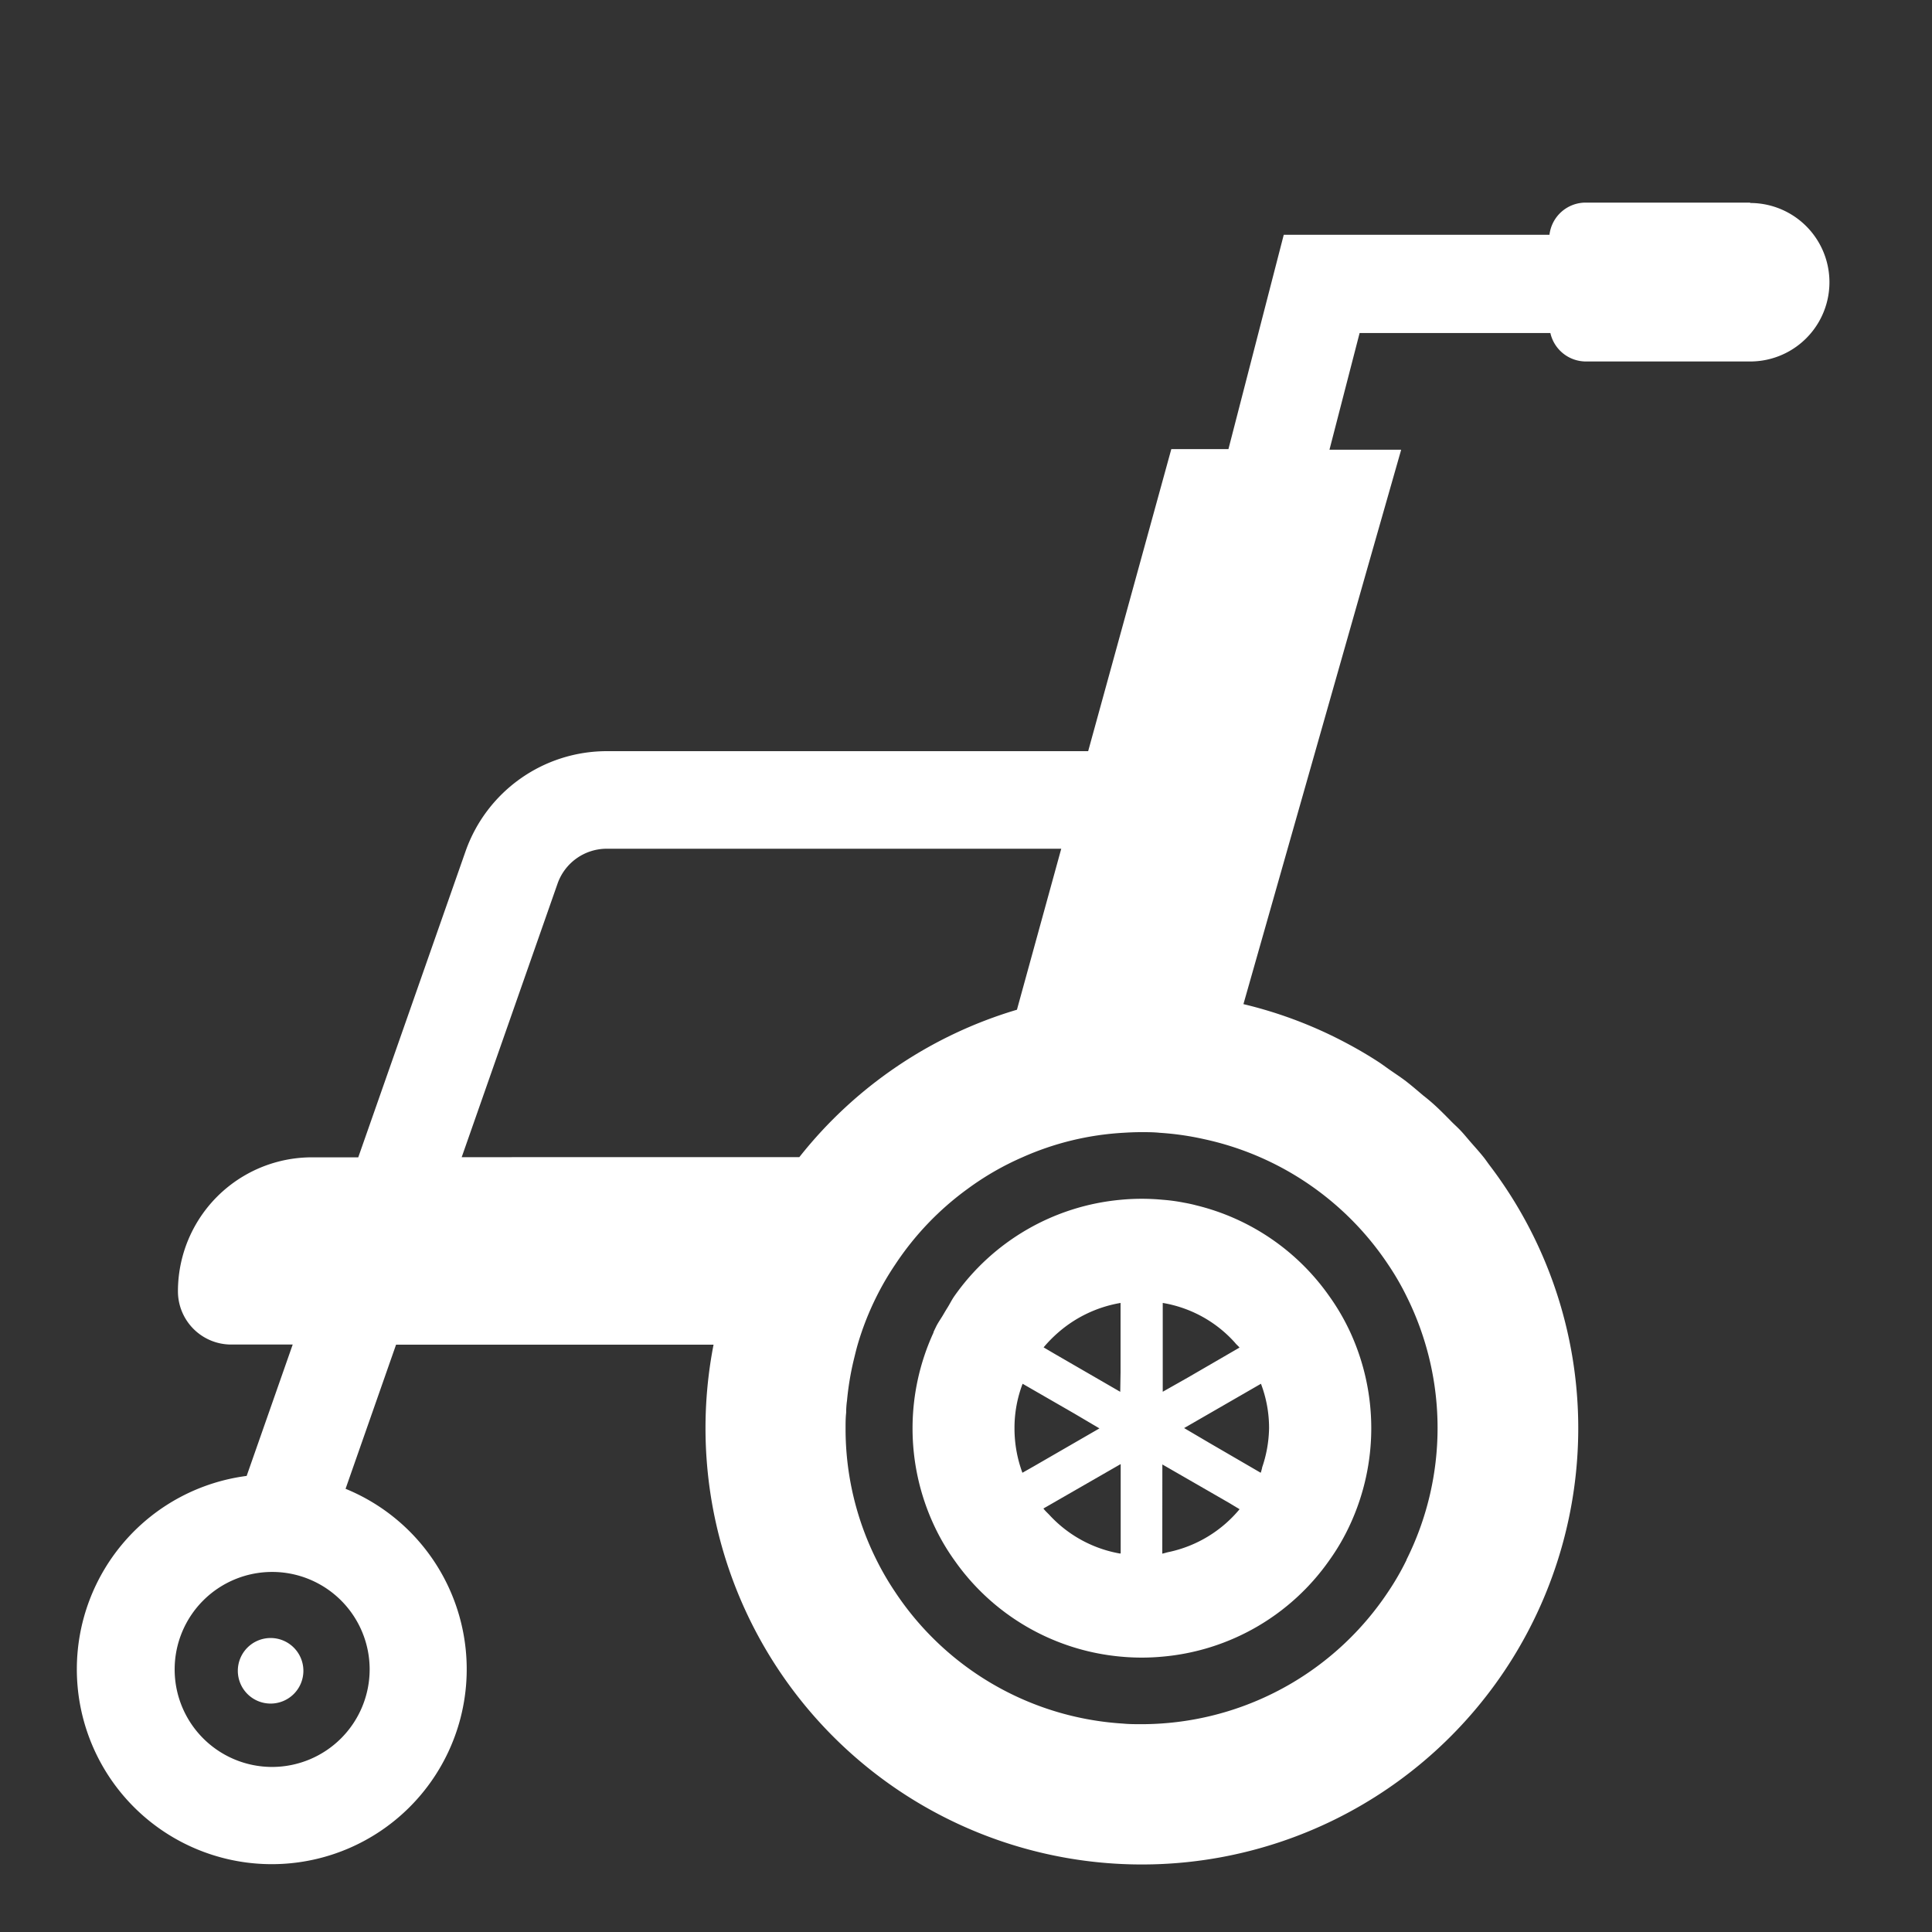
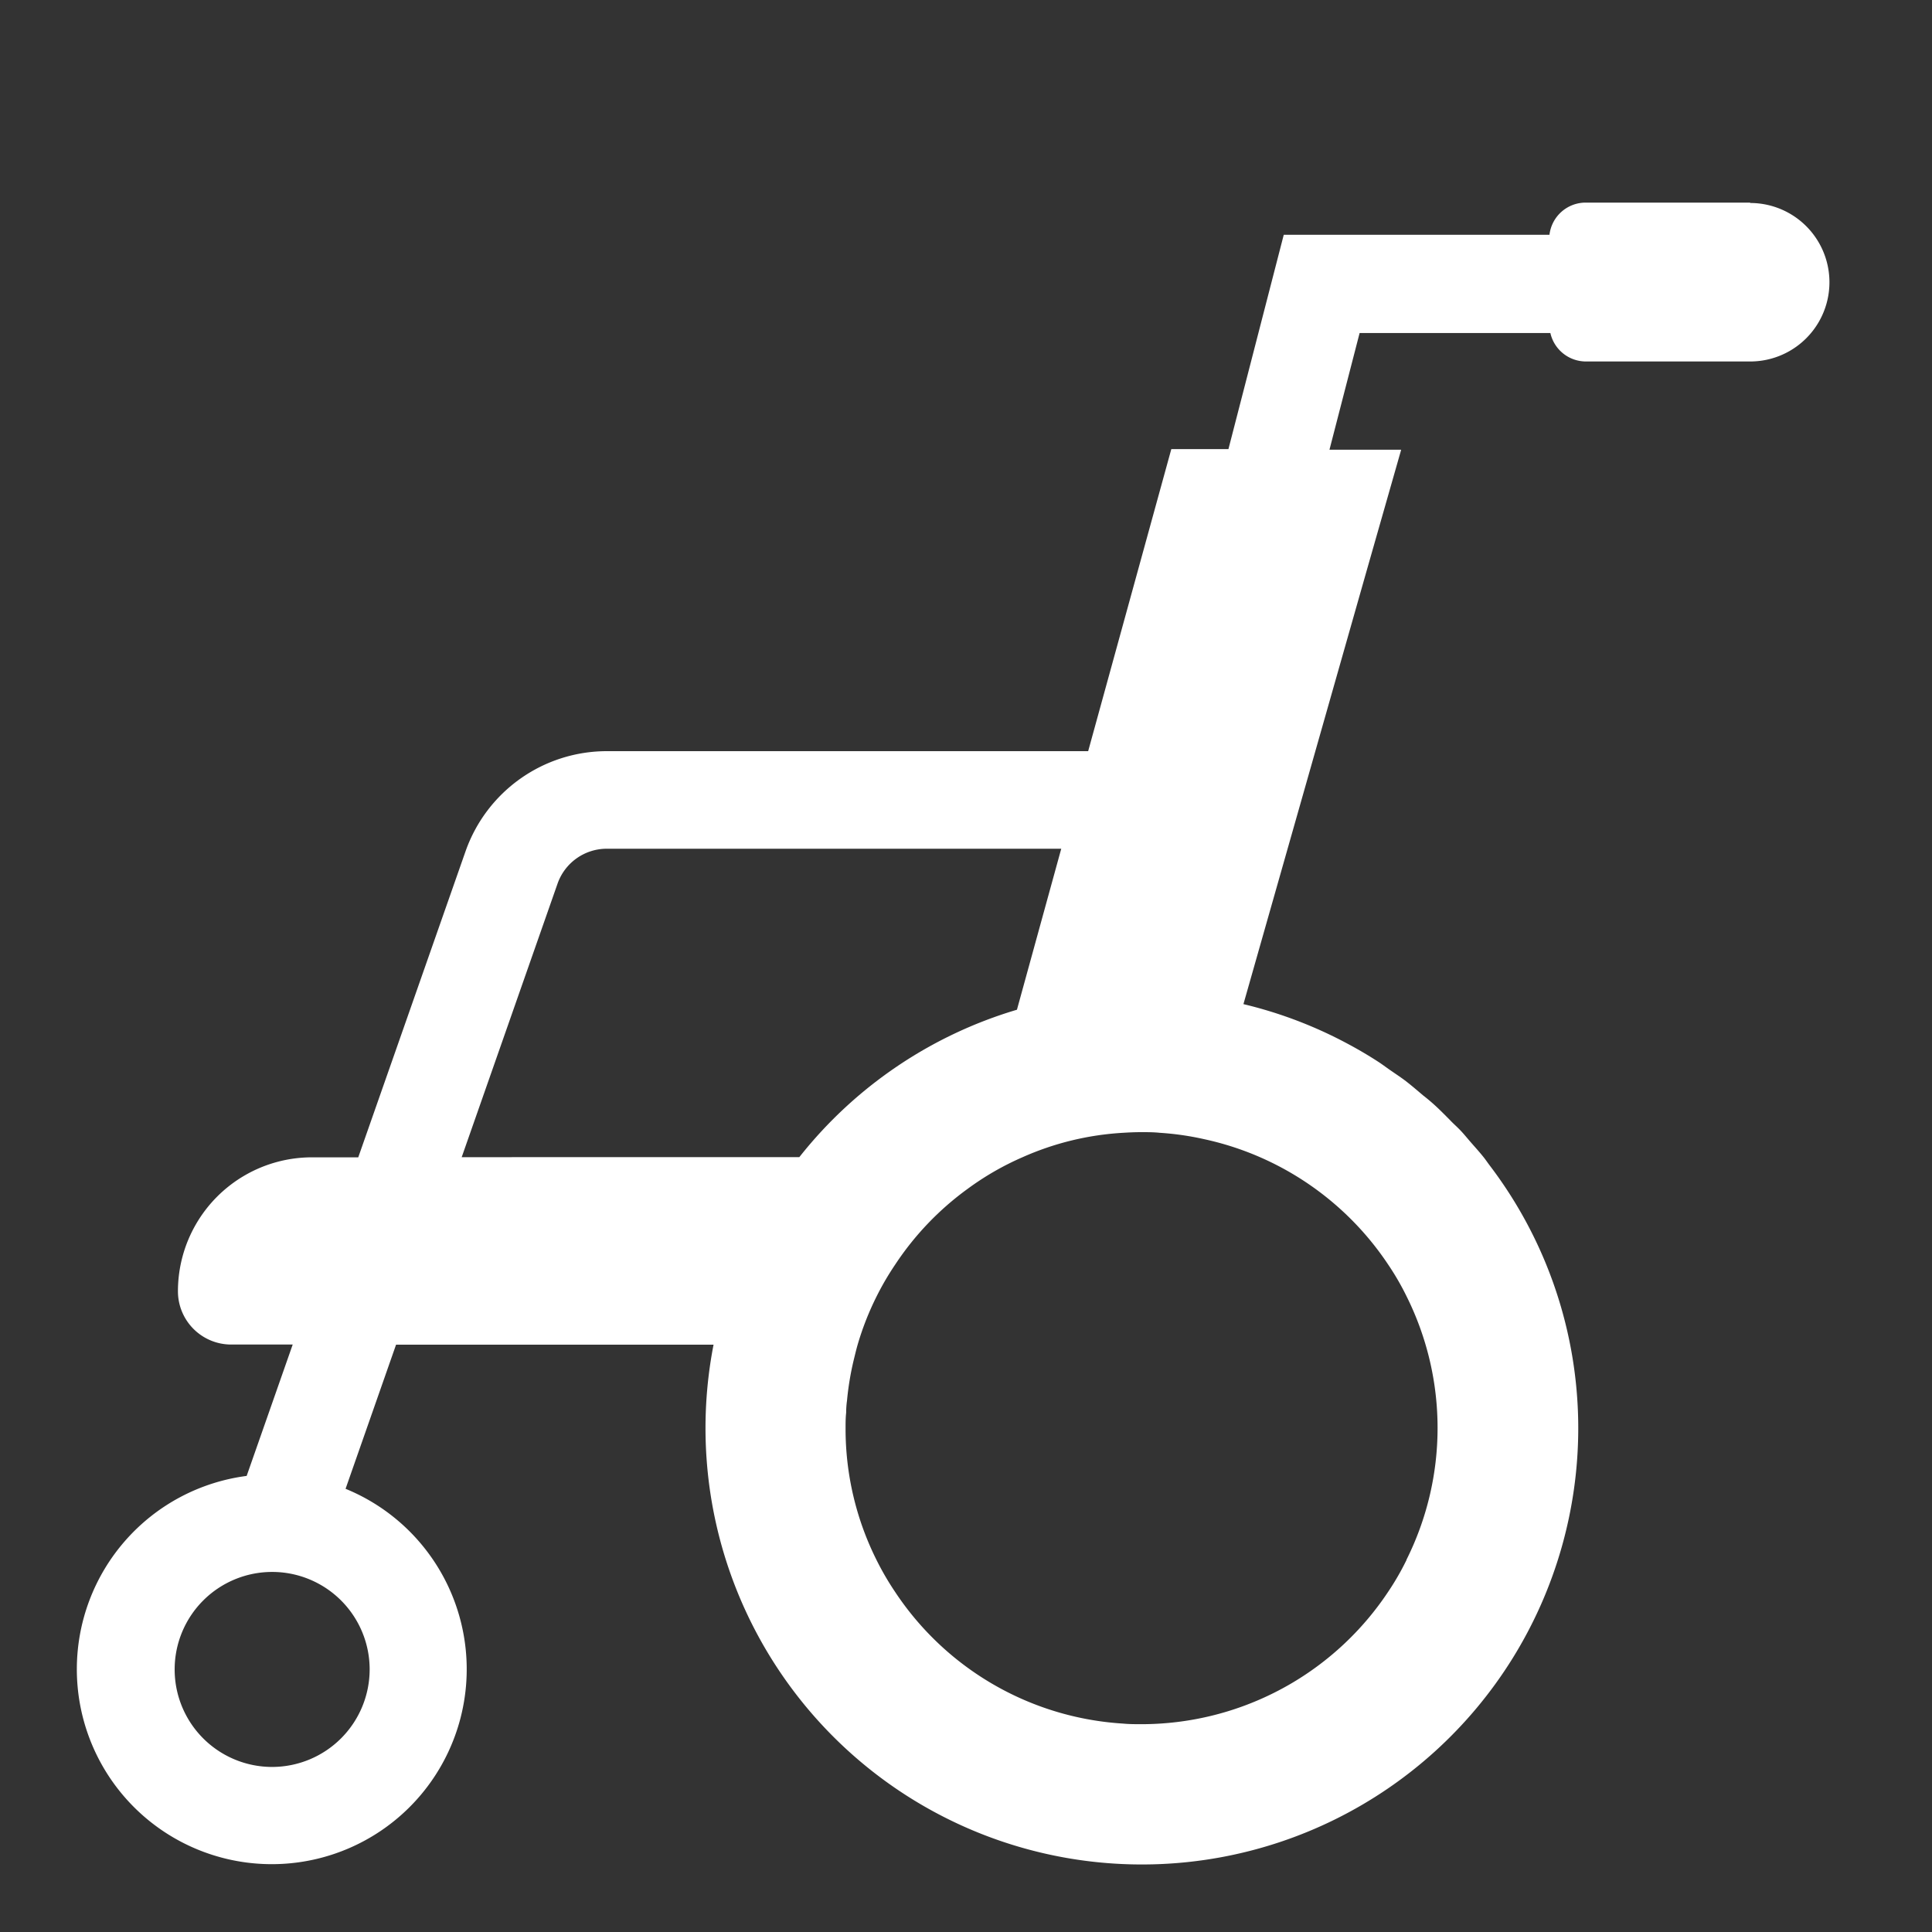
<svg xmlns="http://www.w3.org/2000/svg" id="グループ_13947" data-name="グループ 13947" width="30" height="30" viewBox="0 0 30 30">
  <rect x="0" y="0" width="30" height="30" fill="#333333" stroke="none" />
-   <rect id="長方形_8338" data-name="長方形 8338" width="30" height="30" fill="none" />
  <g id="車椅子のアイコン素材_1" data-name="車椅子のアイコン素材 1" transform="translate(1.197 3.146)">
    <path id="パス_2037" data-name="パス 2037" d="M25.98,13.209H23.424a.566.566,0,0,0-.561.5H18.737l-.859,3.328h-.887L15.7,21.727H8.224a2.326,2.326,0,0,0-2.192,1.555L4.366,28.034H3.648a2.081,2.081,0,0,0-2.082,2.08.827.827,0,0,0,.827.827h.725l.23,0-.715,2.04a3.027,3.027,0,1,0,1.536.2l.784-2.238h4.13l.8,0a6.776,6.776,0,1,0,13.427,1.3,6.736,6.736,0,0,0-1.381-4.091c-.029-.039-.056-.079-.086-.117-.062-.078-.128-.151-.193-.225s-.114-.137-.175-.2-.106-.1-.159-.157c-.079-.079-.157-.159-.24-.234-.055-.05-.115-.1-.172-.144-.084-.071-.167-.143-.254-.211s-.177-.126-.266-.188c-.062-.043-.122-.089-.186-.13q-.232-.15-.477-.28h0a6.72,6.72,0,0,0-1.61-.611l1.921-6.757.526-1.843h0l0-.009h-.9l-.211,0,.468-1.812h2.962a.567.567,0,0,0,.553.442H25.98a1.23,1.23,0,1,0,0-2.461ZM5.972,28.032l1.489-4.249a.81.81,0,0,1,.763-.541h5.558l1.5,0-.688,2.5a6.755,6.755,0,0,0-3.379,2.289H7.277Zm14.671,6.255a4.135,4.135,0,0,1-.284.492,4.6,4.6,0,0,1-3.546,2.048c-.095.006-.189.009-.286.009s-.189,0-.282-.009A4.583,4.583,0,0,1,12.7,34.779a4.351,4.351,0,0,1-.286-.492,4.547,4.547,0,0,1-.481-2.046c0-.081,0-.161.009-.241q0-.093.013-.186a4.586,4.586,0,0,1,.067-.462q.019-.095.042-.189c.018-.074.036-.149.057-.222a4.478,4.478,0,0,1,.294-.748,4.333,4.333,0,0,1,.286-.49,4.546,4.546,0,0,1,1.132-1.183,4.382,4.382,0,0,1,.844-.486,4.462,4.462,0,0,1,1.566-.381c.093-.006.187-.01.282-.01s.191,0,.286.01a4.42,4.42,0,0,1,.695.1A4.6,4.6,0,0,1,20.359,29.7a4.1,4.1,0,0,1,.284.49,4.579,4.579,0,0,1,0,4.092ZM3.029,37.5a1.514,1.514,0,1,1,1.514-1.514A1.516,1.516,0,0,1,3.029,37.5Z" transform="translate(0 -13.209)" fill="#fff" />
-     <path id="パス_2038" data-name="パス 2038" d="M250.5,305.792a3.548,3.548,0,0,0-2.066-1.408c-.063-.017-.126-.03-.188-.041a2.763,2.763,0,0,0-.331-.045,3.446,3.446,0,0,0-.65,0,3.548,3.548,0,0,0-2.583,1.494c-.04.056-.07.119-.106.177-.022.035-.043.07-.064.106-.036.063-.079.121-.112.186-.015.031-.03.061-.043.091a.008.008,0,0,0,0,.007,3.563,3.563,0,0,0,0,2.978,3.381,3.381,0,0,0,.327.563,3.542,3.542,0,0,0,2.581,1.492,3.488,3.488,0,0,0,.65,0A3.542,3.542,0,0,0,250.5,309.9a3.38,3.38,0,0,0,.327-.563,3.568,3.568,0,0,0,0-2.984A3.445,3.445,0,0,0,250.5,305.792Zm-1.04,2.669c-.009.025-.012.051-.023.076l-.8-.465-.389-.229,1.193-.688a1.929,1.929,0,0,1,.126.691A1.973,1.973,0,0,1,249.457,308.461Zm-.35-1.869-.8.464-.394.223V305.9a1.932,1.932,0,0,1,1.123.619C249.058,306.545,249.086,306.565,249.108,306.593Zm-1.2,1.816,1.033.595.166.1a1.956,1.956,0,0,1-1.1.665c-.035.007-.068.019-.1.025Zm-2.173.129a1.987,1.987,0,0,1-.123-.691,1.924,1.924,0,0,1,.126-.691l.8.461.393.232-1.025.592Zm1.519-1.257-1.02-.59-.17-.1a2.074,2.074,0,0,1,.227-.231,1.976,1.976,0,0,1,.968-.459v1.075Zm0,2.512a1.948,1.948,0,0,1-1.1-.6c-.031-.033-.065-.062-.093-.1l1.2-.69v1.383Z" transform="translate(-231.058 -288.814)" fill="#fff" />
-     <path id="パス_2039" data-name="パス 2039" d="M47.4,432.611a.509.509,0,1,0,.509.509A.509.509,0,0,0,47.4,432.611Z" transform="translate(-44.395 -410.322)" fill="#fff" />
  </g>
</svg>